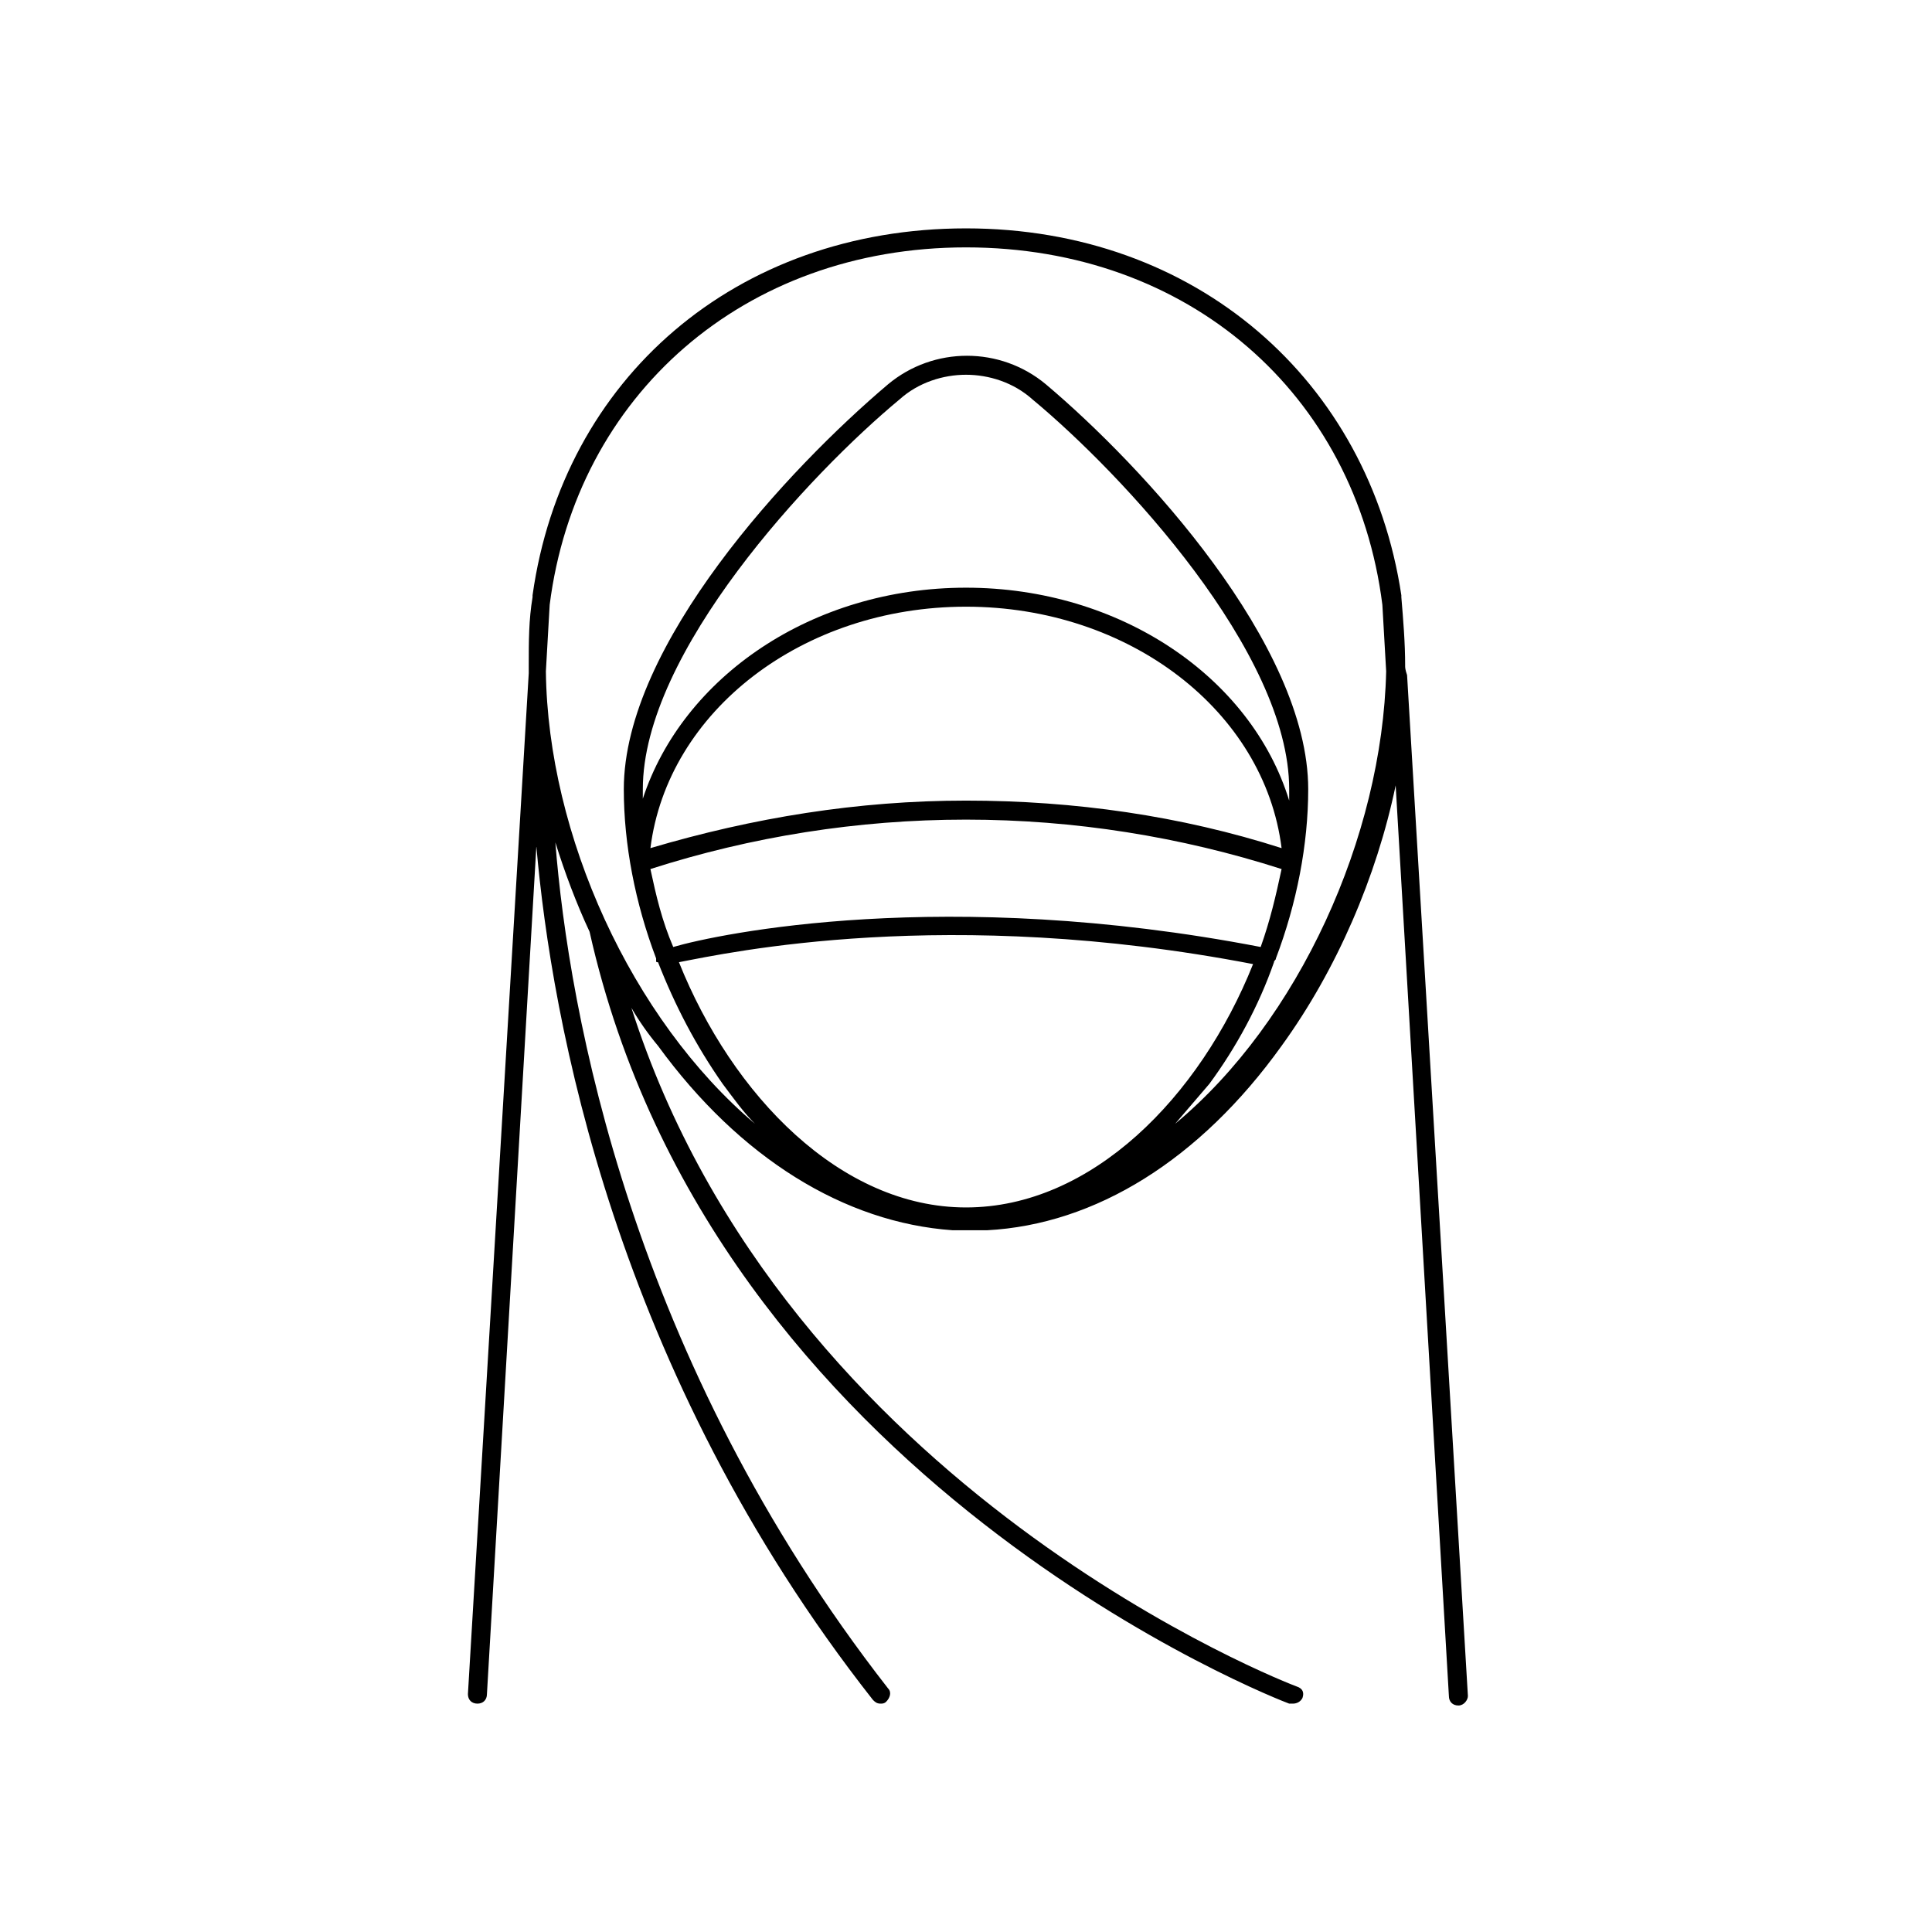
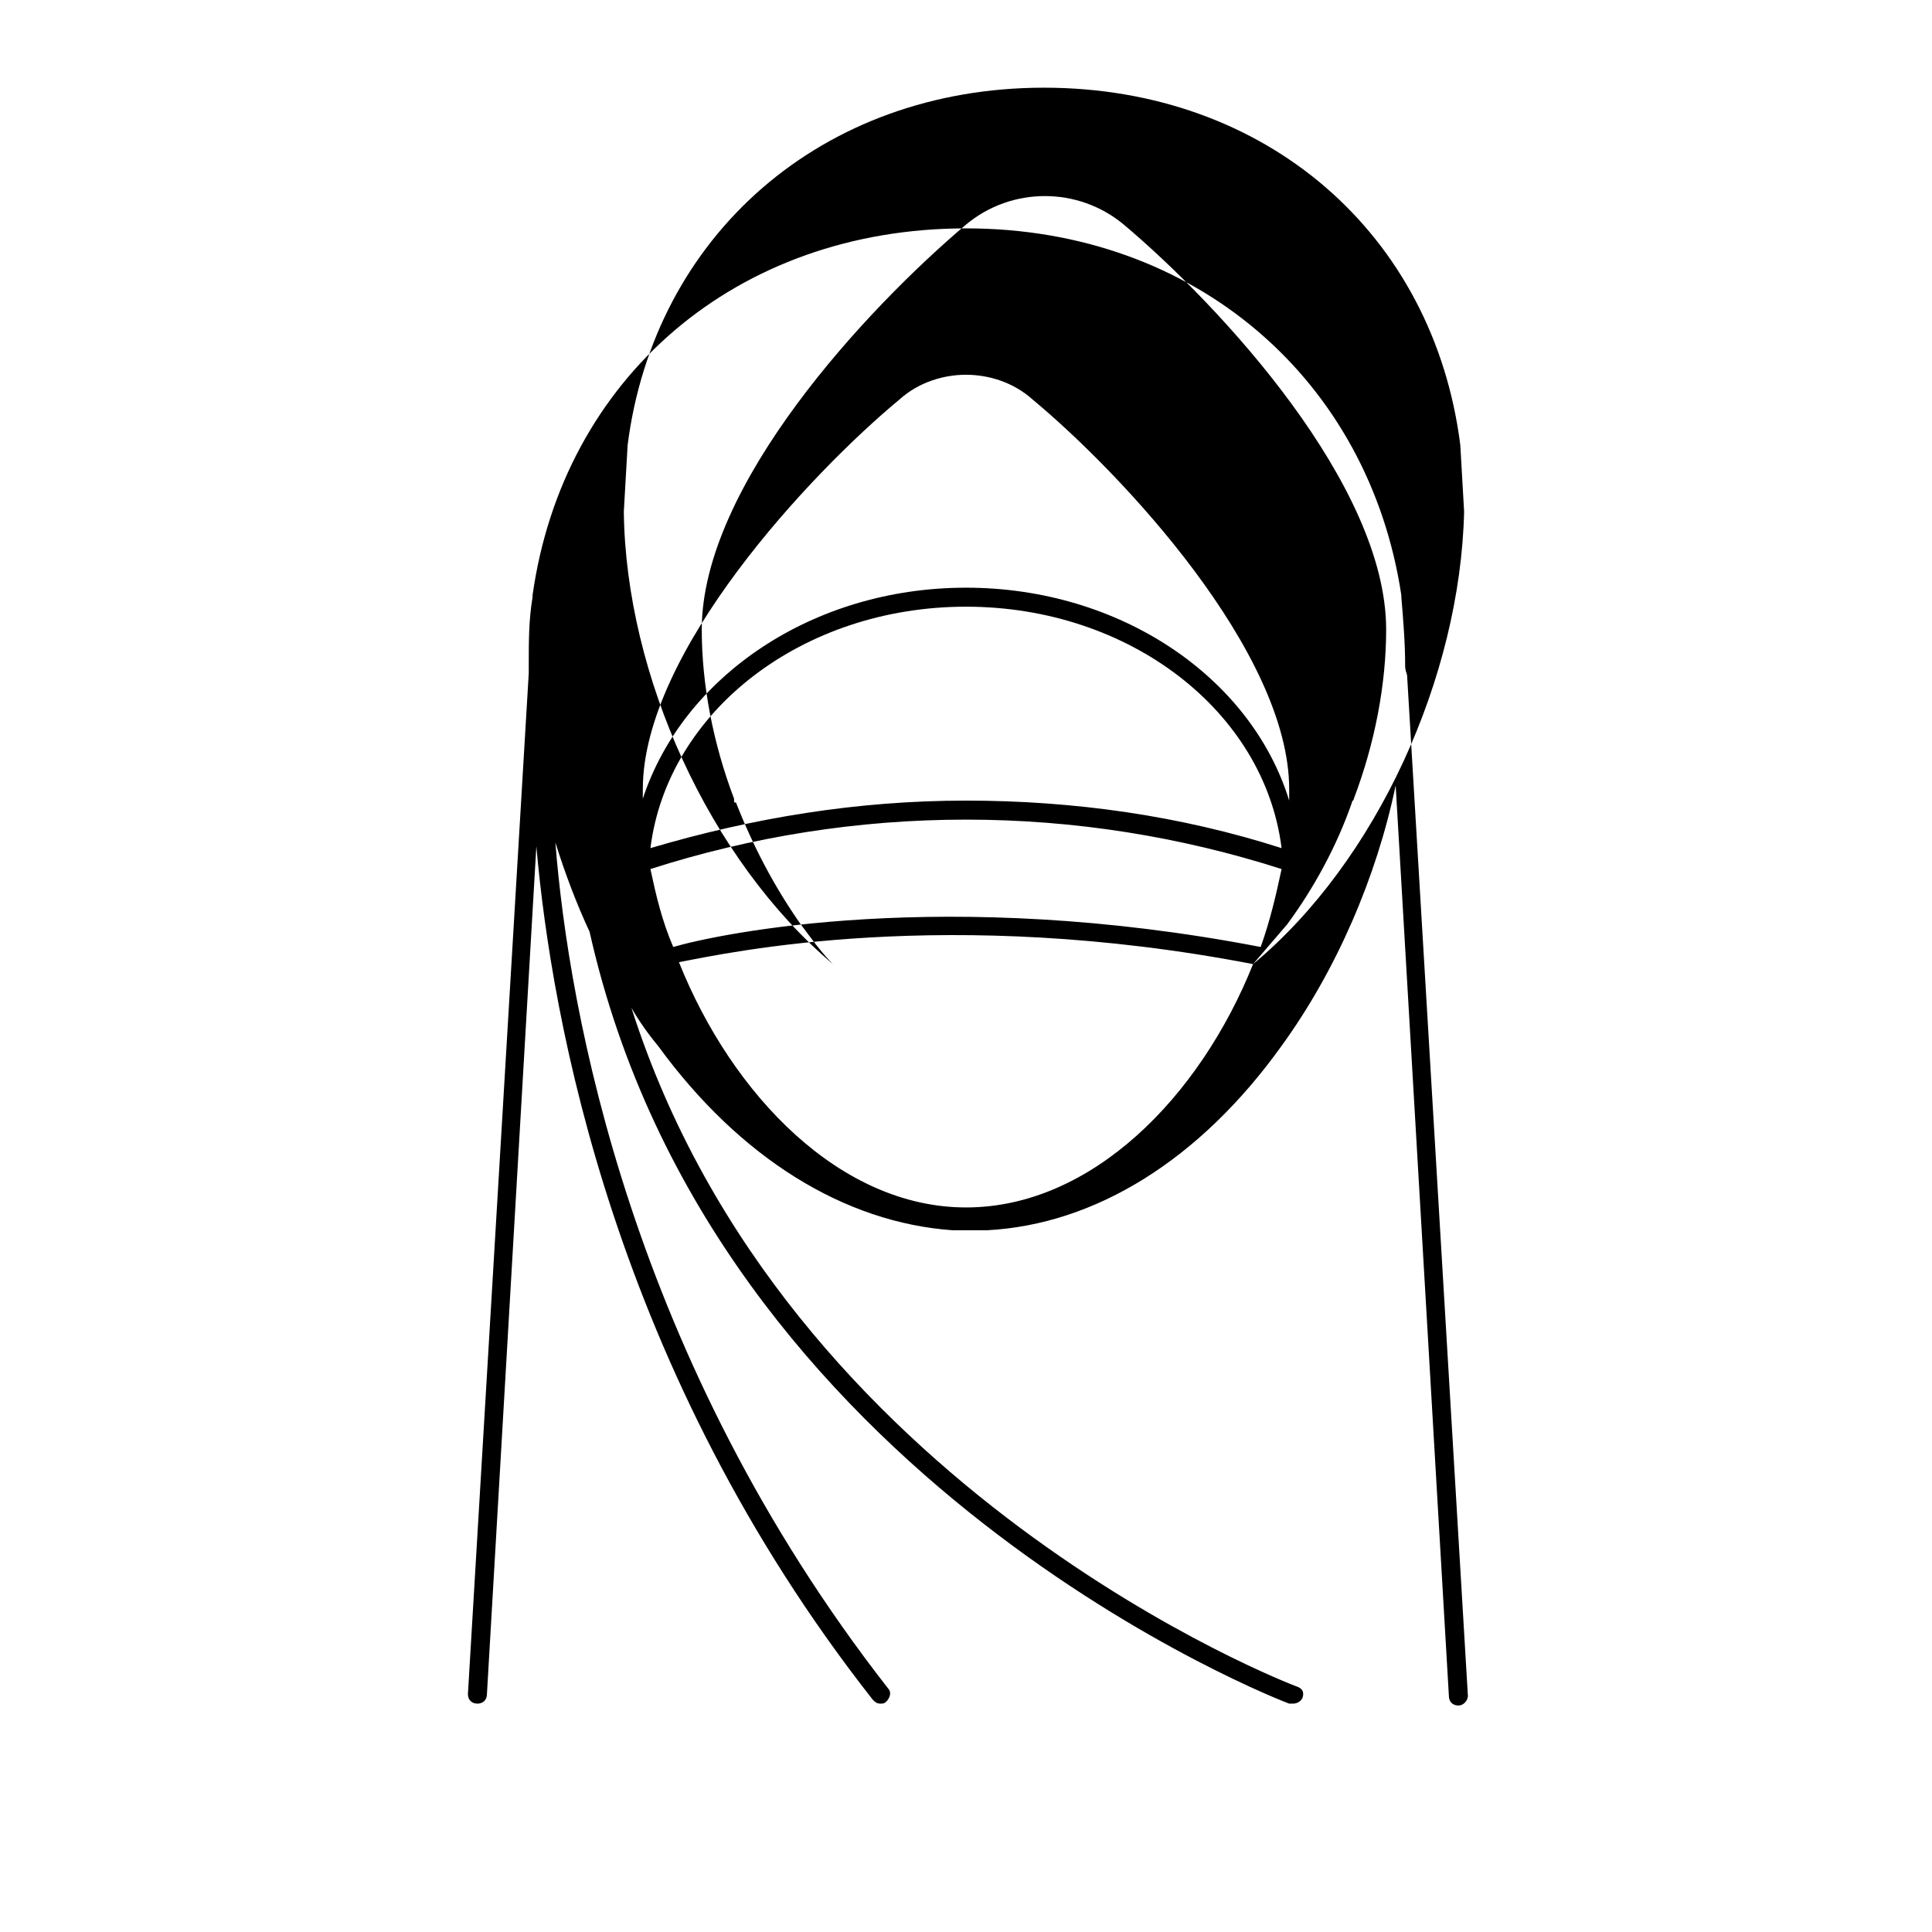
<svg xmlns="http://www.w3.org/2000/svg" fill="#000000" width="800px" height="800px" version="1.1" viewBox="144 144 512 512">
-   <path d="m516.38 320.4c0-6.047-0.504-12.09-1.008-18.137v-0.504c-8.566-56.934-54.41-97.238-115.37-97.238s-106.81 39.801-114.87 97.234v0.504c-1.008 6.047-1.008 11.586-1.008 18.137v2.016l-16.121 270.55c0 1.512 1.008 2.519 2.519 2.519 1.512 0 2.519-1.008 2.519-2.519l13.098-224.7c4.031 45.848 20.656 139.05 89.176 226.21 0.504 0.504 1.008 1.008 2.016 1.008 0.504 0 1.008 0 1.512-0.504 1.008-1.008 1.512-2.519 0.504-3.527-68.02-87.16-84.645-179.36-88.172-224.2 2.519 8.062 5.543 16.121 9.07 23.68 32.746 146.11 183.89 204.04 185.4 204.55h1.008c1.008 0 2.016-0.504 2.519-1.512 0.504-1.512 0-2.519-1.512-3.023-1.512-0.504-135.52-51.891-176.33-179.86 2.016 3.527 4.535 7.055 7.055 10.078 21.664 29.727 49.375 46.855 78.09 48.871h4.535 4.535c28.719-1.512 56.426-18.641 78.09-48.871 14.609-20.152 25.191-44.84 30.23-69.023l14.105 241.32c0 1.512 1.008 2.519 2.519 2.519 1.512 0 2.519-1.512 2.519-2.519l-16.121-270.55c-0.512-1.512-0.512-2.012-0.512-2.516zm-200.01 53.906c26.703-8.566 54.914-13.098 83.633-13.098s56.93 4.535 83.633 13.098c-1.512 7.055-3.023 13.602-5.543 20.656-83.633-16.121-143.59-3.527-155.68 0-3.023-7.055-4.535-13.602-6.047-20.656zm-2.016-21.16c0-36.273 44.336-83.633 68.016-103.28 5.039-4.535 11.586-6.551 17.633-6.551s12.594 2.016 17.633 6.551c23.68 19.648 68.012 67.008 68.012 103.28v3.023c-10.078-32.746-44.84-56.426-85.648-56.426s-75.066 23.68-85.648 55.922c0.004-1.008 0.004-1.512 0.004-2.519zm85.648-48.367c43.328 0 79.098 27.711 83.633 63.984-26.703-8.566-54.914-12.594-83.633-12.594s-56.426 4.535-83.633 12.594c4.535-36.273 40.305-63.984 83.633-63.984zm76.074 94.719c-14.105 35.266-42.824 64.488-76.074 64.488s-61.969-29.727-76.074-64.992c13.098-2.519 71.035-15.117 152.15 0.504zm-20.656 42.32c3.023-3.527 6.047-7.055 9.07-10.578 7.055-9.574 13.098-20.656 17.129-32.242 0-0.504 0.504-0.504 0.504-1.008 5.543-14.609 8.566-30.23 8.566-44.84 0-38.289-43.832-85.648-69.527-107.31-12.09-10.078-29.727-10.078-41.816 0-26.199 22.164-70.031 69.02-70.031 107.31 0 14.609 3.023 30.23 8.566 44.84v0.504c0 0.504 0 0.504 0.504 0.504 4.535 11.586 10.078 22.168 17.129 32.242 3.023 4.031 5.543 7.559 8.566 10.578-32.746-27.711-54.914-76.578-55.418-119.91l1.008-17.633c7.051-55.418 51.387-94.715 110.33-94.715s103.28 38.793 110.34 94.715l1.008 17.633c-1.012 43.832-23.18 92.703-55.926 119.91z" />
+   <path d="m516.38 320.4c0-6.047-0.504-12.09-1.008-18.137v-0.504c-8.566-56.934-54.41-97.238-115.37-97.238s-106.81 39.801-114.87 97.234v0.504c-1.008 6.047-1.008 11.586-1.008 18.137v2.016l-16.121 270.55c0 1.512 1.008 2.519 2.519 2.519 1.512 0 2.519-1.008 2.519-2.519l13.098-224.7c4.031 45.848 20.656 139.05 89.176 226.21 0.504 0.504 1.008 1.008 2.016 1.008 0.504 0 1.008 0 1.512-0.504 1.008-1.008 1.512-2.519 0.504-3.527-68.02-87.16-84.645-179.36-88.172-224.2 2.519 8.062 5.543 16.121 9.07 23.68 32.746 146.11 183.89 204.04 185.4 204.55h1.008c1.008 0 2.016-0.504 2.519-1.512 0.504-1.512 0-2.519-1.512-3.023-1.512-0.504-135.52-51.891-176.33-179.86 2.016 3.527 4.535 7.055 7.055 10.078 21.664 29.727 49.375 46.855 78.09 48.871h4.535 4.535c28.719-1.512 56.426-18.641 78.09-48.871 14.609-20.152 25.191-44.84 30.23-69.023l14.105 241.32c0 1.512 1.008 2.519 2.519 2.519 1.512 0 2.519-1.512 2.519-2.519l-16.121-270.55c-0.512-1.512-0.512-2.012-0.512-2.516zm-200.01 53.906c26.703-8.566 54.914-13.098 83.633-13.098s56.93 4.535 83.633 13.098c-1.512 7.055-3.023 13.602-5.543 20.656-83.633-16.121-143.59-3.527-155.68 0-3.023-7.055-4.535-13.602-6.047-20.656zm-2.016-21.16c0-36.273 44.336-83.633 68.016-103.28 5.039-4.535 11.586-6.551 17.633-6.551s12.594 2.016 17.633 6.551c23.68 19.648 68.012 67.008 68.012 103.28v3.023c-10.078-32.746-44.84-56.426-85.648-56.426s-75.066 23.68-85.648 55.922c0.004-1.008 0.004-1.512 0.004-2.519zm85.648-48.367c43.328 0 79.098 27.711 83.633 63.984-26.703-8.566-54.914-12.594-83.633-12.594s-56.426 4.535-83.633 12.594c4.535-36.273 40.305-63.984 83.633-63.984zm76.074 94.719c-14.105 35.266-42.824 64.488-76.074 64.488s-61.969-29.727-76.074-64.992c13.098-2.519 71.035-15.117 152.15 0.504zc3.023-3.527 6.047-7.055 9.07-10.578 7.055-9.574 13.098-20.656 17.129-32.242 0-0.504 0.504-0.504 0.504-1.008 5.543-14.609 8.566-30.23 8.566-44.84 0-38.289-43.832-85.648-69.527-107.31-12.09-10.078-29.727-10.078-41.816 0-26.199 22.164-70.031 69.02-70.031 107.31 0 14.609 3.023 30.23 8.566 44.84v0.504c0 0.504 0 0.504 0.504 0.504 4.535 11.586 10.078 22.168 17.129 32.242 3.023 4.031 5.543 7.559 8.566 10.578-32.746-27.711-54.914-76.578-55.418-119.91l1.008-17.633c7.051-55.418 51.387-94.715 110.33-94.715s103.28 38.793 110.34 94.715l1.008 17.633c-1.012 43.832-23.18 92.703-55.926 119.91z" />
</svg>